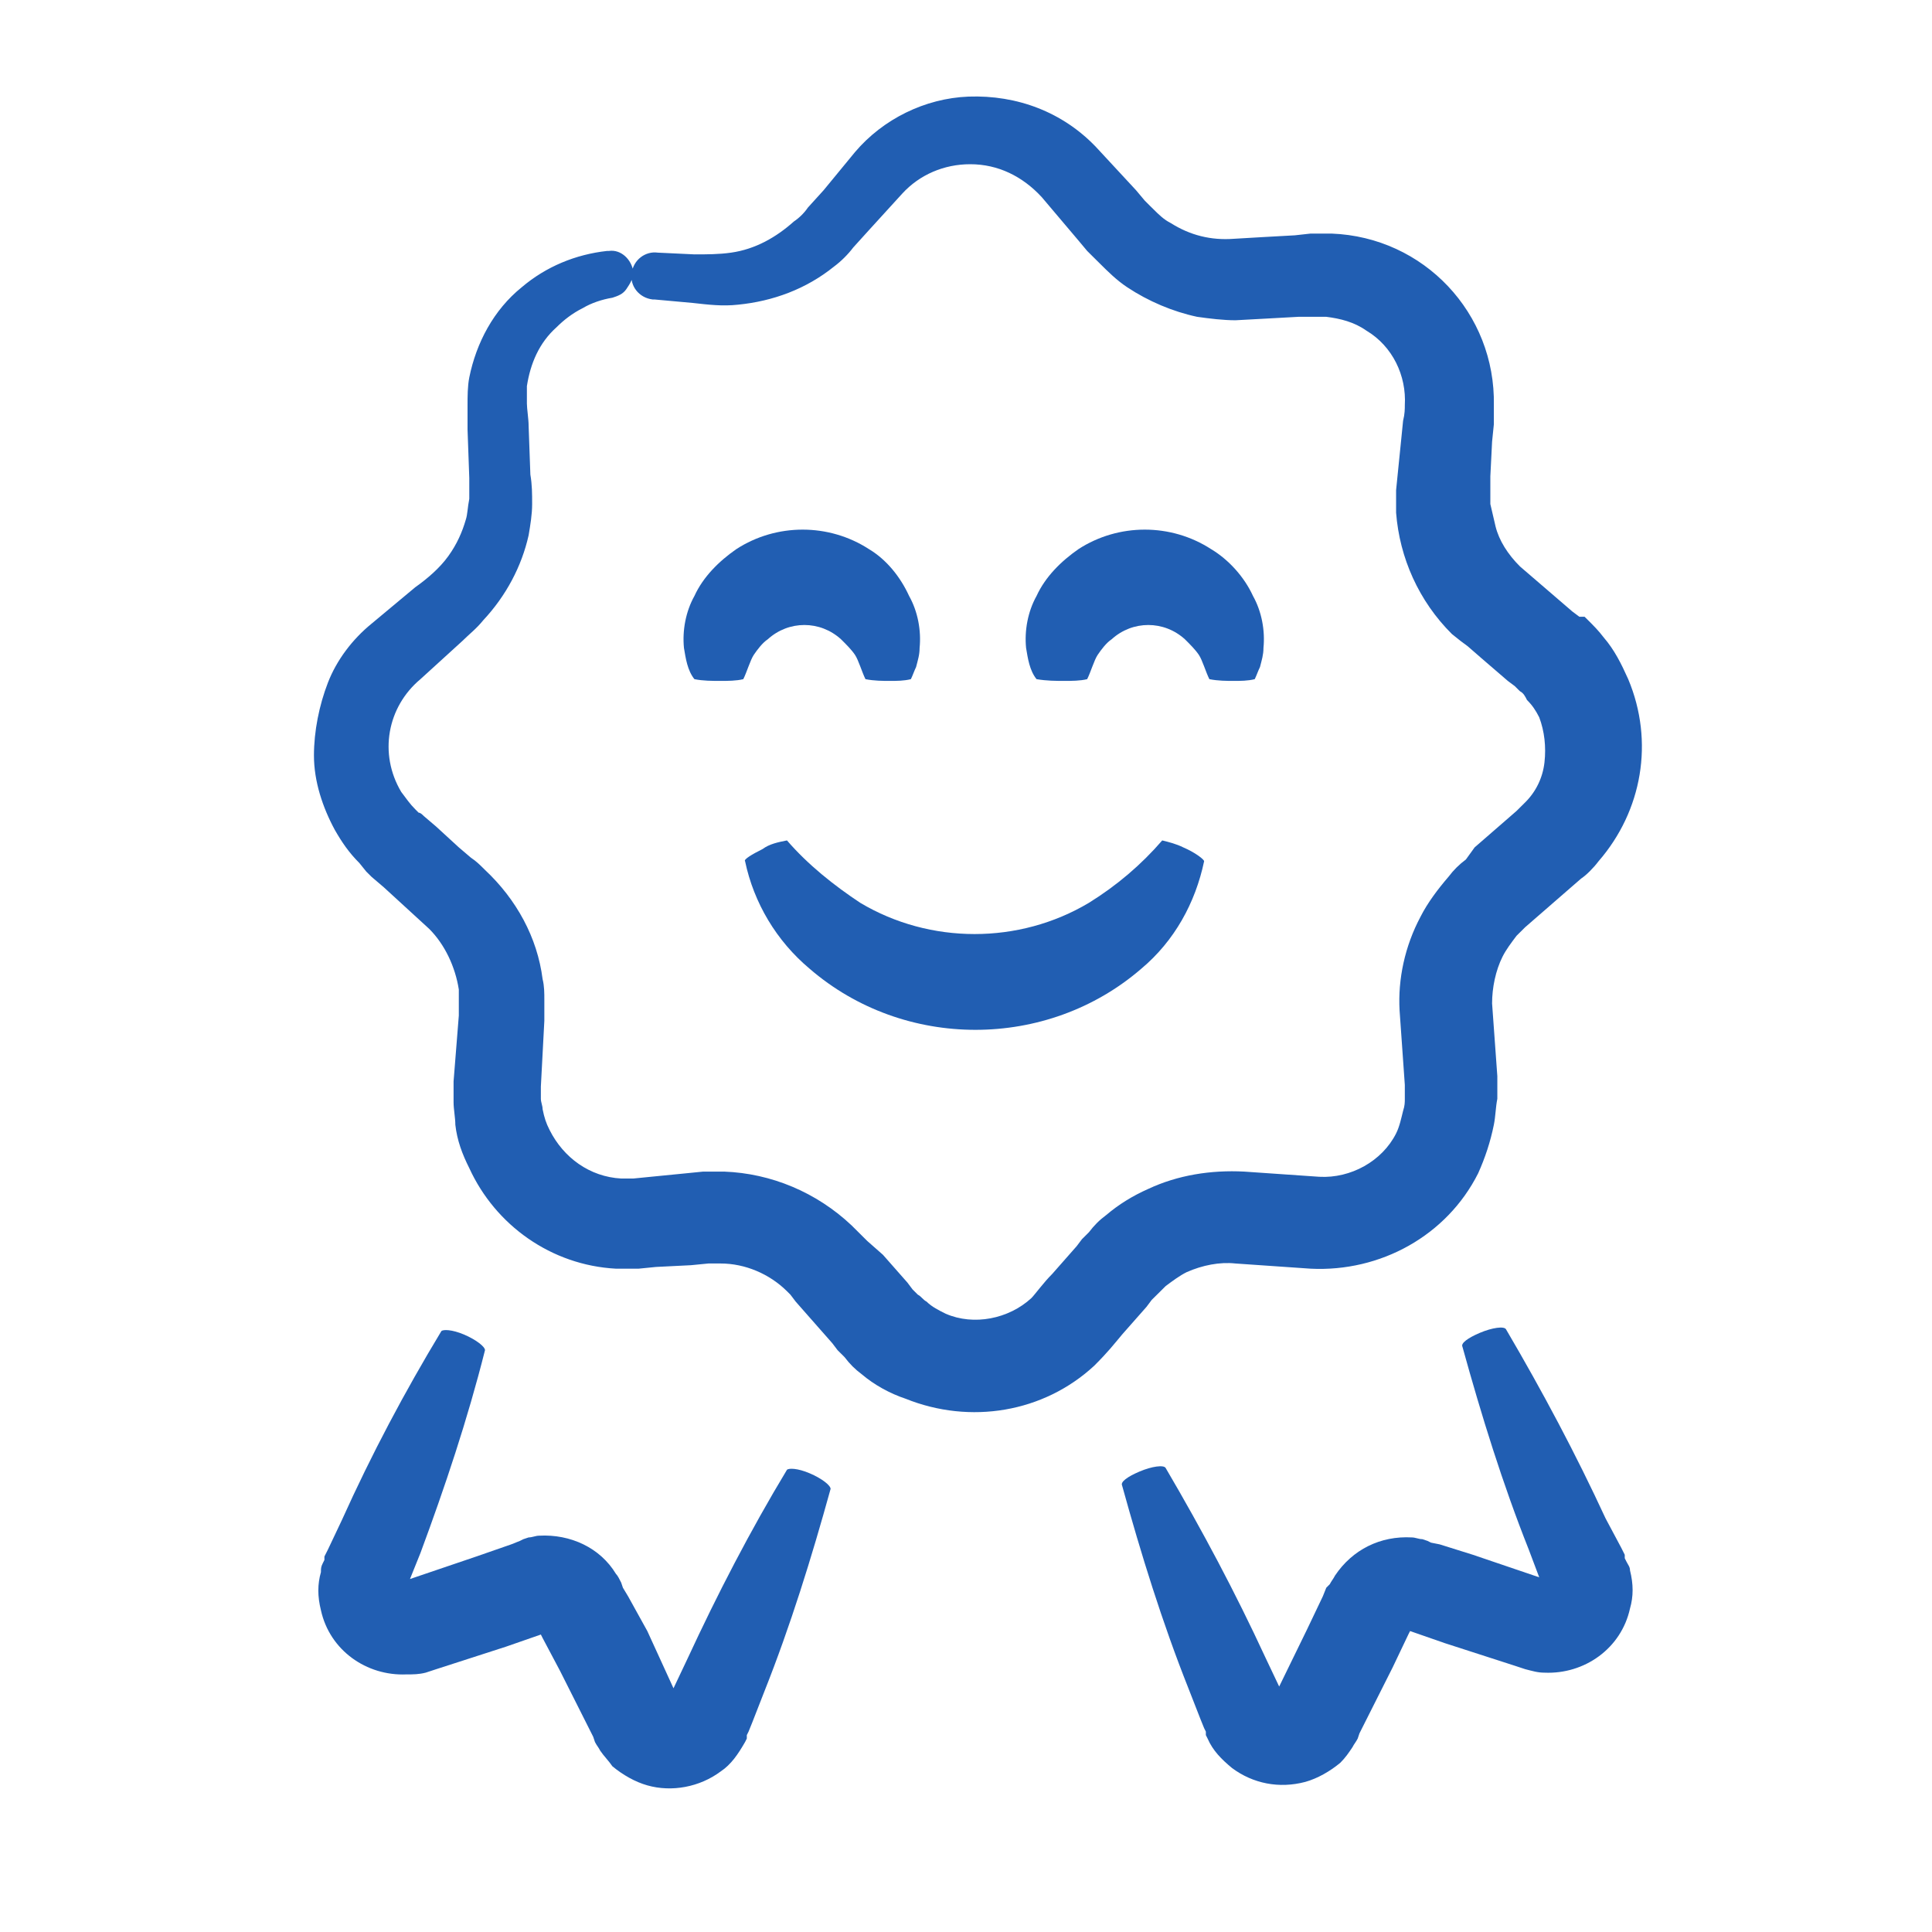
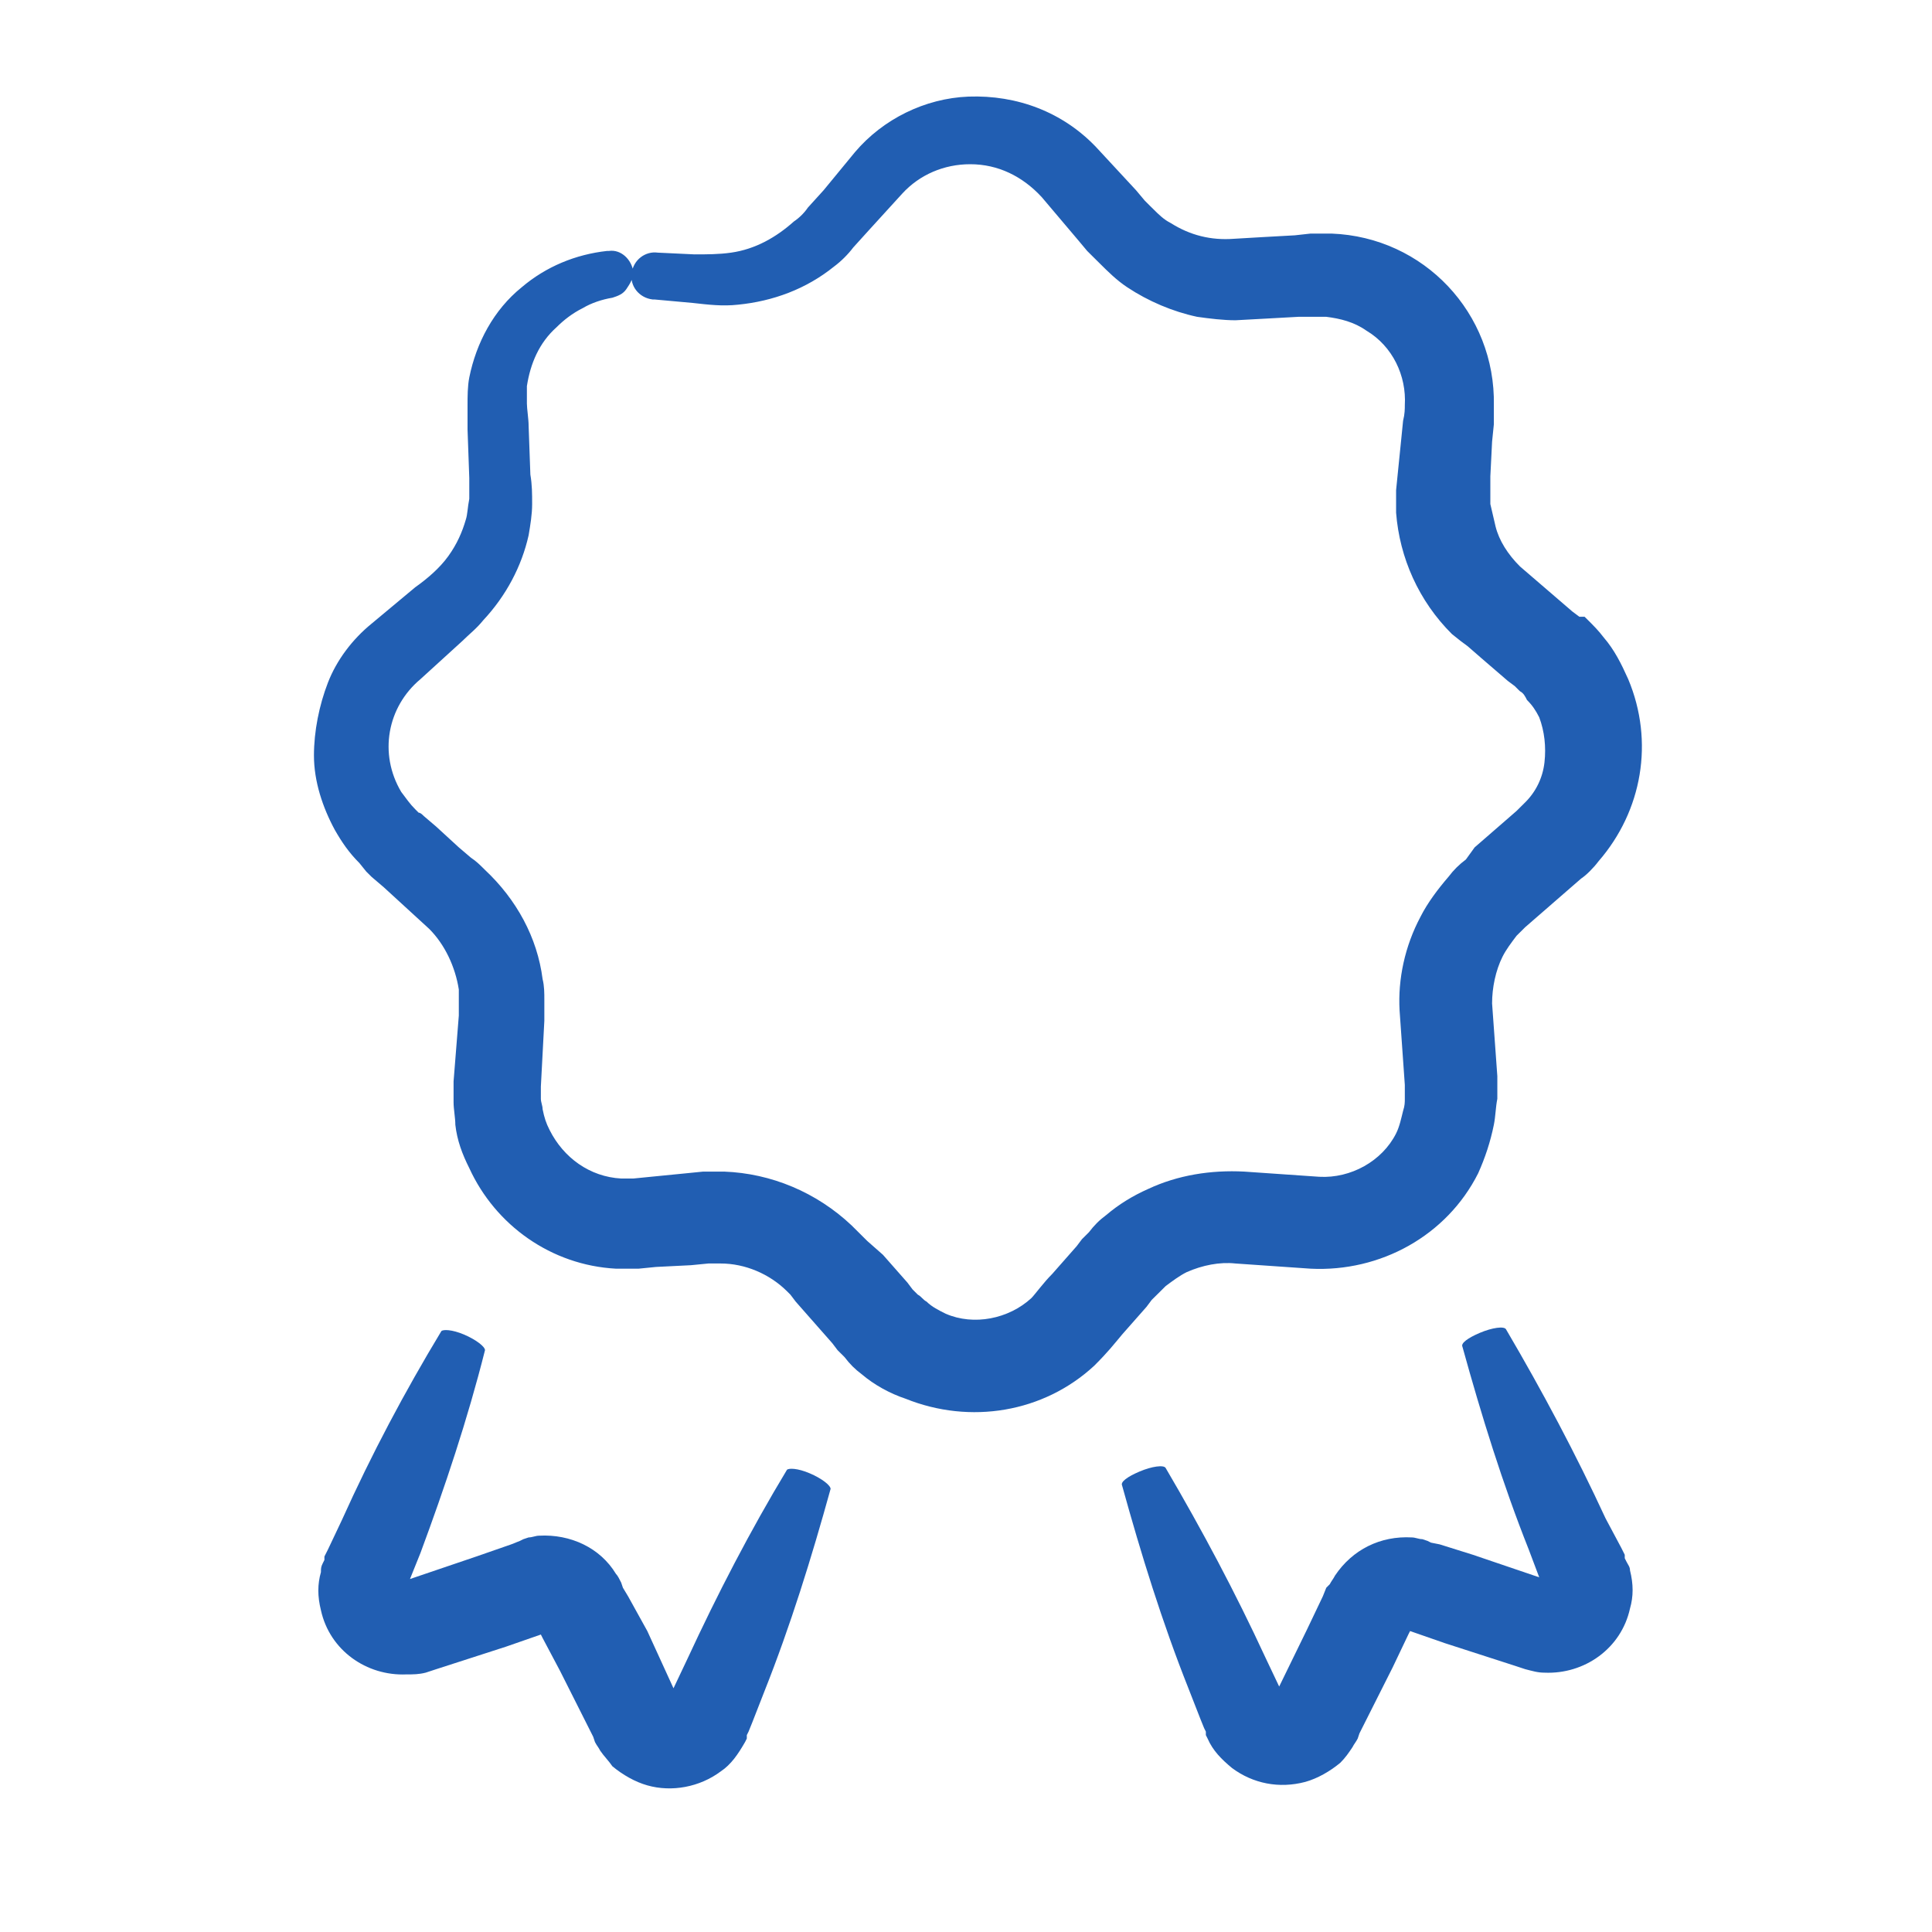
<svg xmlns="http://www.w3.org/2000/svg" width="60" height="60" viewBox="0 0 60 60" fill="none">
  <path d="M44.712 47.962L44.441 47.908L44.333 47.854L44.17 47.8C44.062 47.8 43.953 47.746 43.845 47.746C42.869 47.692 42.002 48.123 41.46 48.931C41.406 49.038 41.352 49.092 41.297 49.2L41.189 49.308L41.081 49.577L40.593 50.6L39.726 52.377L39.292 51.462C38.37 49.469 37.34 47.531 36.202 45.592C36.148 45.485 35.769 45.538 35.389 45.7C35.01 45.861 34.793 46.023 34.847 46.131C35.443 48.285 36.094 50.385 36.907 52.431L37.286 53.4L37.395 53.669L37.449 53.777V53.831V53.885L37.503 53.992C37.666 54.369 37.937 54.639 38.262 54.908C38.913 55.392 39.726 55.554 40.539 55.338C40.918 55.231 41.297 55.015 41.623 54.746C41.785 54.585 41.894 54.423 42.002 54.261C42.056 54.154 42.111 54.1 42.165 53.992L42.219 53.831L43.249 51.785L43.737 50.761L43.791 50.654L44.875 51.031L47.043 51.731L47.368 51.838C47.585 51.892 47.748 51.946 47.965 51.946C49.211 52 50.35 51.192 50.621 49.954C50.729 49.577 50.729 49.2 50.621 48.769C50.621 48.661 50.567 48.608 50.512 48.5L50.458 48.392V48.338V48.285L50.35 48.069L49.862 47.154C48.94 45.161 47.91 43.223 46.772 41.285C46.718 41.177 46.339 41.231 45.959 41.392C45.58 41.554 45.363 41.715 45.417 41.823C46.013 43.977 46.664 46.077 47.477 48.123L47.802 48.985L45.742 48.285L44.712 47.962ZM39.942 52.861V52.808C39.942 52.808 39.942 52.808 39.942 52.861ZM47.965 49.469V49.415V49.469Z" fill="#215EB2" />
  <path d="M15.062 41.931C15.062 41.823 14.791 41.608 14.412 41.446C14.032 41.285 13.761 41.285 13.707 41.339C12.569 43.223 11.539 45.162 10.617 47.208L10.184 48.123L10.075 48.339V48.392V48.446L10.021 48.554C9.967 48.662 9.967 48.715 9.967 48.823C9.859 49.2 9.859 49.577 9.967 50.008C10.238 51.246 11.376 52.054 12.623 52C12.84 52 13.002 52 13.219 51.946L13.545 51.839L15.713 51.139L16.797 50.762L16.851 50.869L17.393 51.892L18.423 53.938L18.477 54.1C18.531 54.208 18.586 54.262 18.64 54.369C18.748 54.531 18.911 54.692 19.019 54.854C19.345 55.123 19.724 55.339 20.103 55.446C20.862 55.662 21.73 55.5 22.38 55.015C22.705 54.8 22.922 54.477 23.139 54.1L23.193 53.992V53.938V53.885L23.247 53.777L23.356 53.508L23.735 52.538C24.548 50.492 25.199 48.392 25.795 46.239C25.795 46.131 25.524 45.915 25.144 45.754C24.765 45.592 24.494 45.592 24.44 45.646C23.302 47.531 22.272 49.523 21.35 51.515L20.916 52.431L20.103 50.654L19.507 49.577L19.345 49.308L19.29 49.146C19.236 49.038 19.182 48.931 19.128 48.877C18.64 48.069 17.718 47.639 16.743 47.692C16.634 47.692 16.526 47.746 16.417 47.746L16.255 47.8L16.146 47.854L15.875 47.962L14.791 48.339L12.732 49.038L13.057 48.231C13.816 46.185 14.52 44.085 15.062 41.931Z" fill="#215EB2" />
  <path d="M14.466 16.139C14.357 16.516 14.195 16.892 13.924 17.269C13.653 17.646 13.273 17.969 12.894 18.239L11.539 19.369C10.943 19.854 10.455 20.5 10.184 21.2C9.913 21.9 9.75 22.708 9.75 23.462C9.75 24.269 10.021 25.077 10.4 25.777C10.617 26.154 10.834 26.477 11.159 26.8L11.376 27.069L11.539 27.231L11.918 27.554L13.328 28.846C13.815 29.331 14.141 30.031 14.249 30.731C14.249 30.839 14.249 30.946 14.249 31.108C14.249 31.216 14.249 31.323 14.249 31.539L14.086 33.585C14.086 33.746 14.086 34.016 14.086 34.231C14.086 34.446 14.141 34.716 14.141 34.931C14.195 35.416 14.357 35.846 14.574 36.277C15.387 38.054 17.122 39.292 19.128 39.4C19.344 39.4 19.615 39.4 19.832 39.4L20.374 39.346L21.458 39.292L22 39.239H22.109H22.38C23.139 39.239 23.898 39.562 24.44 40.1C24.494 40.154 24.548 40.208 24.548 40.208L24.711 40.423L25.09 40.854L25.849 41.716L26.012 41.931C26.066 41.985 26.12 42.039 26.228 42.146C26.391 42.362 26.553 42.523 26.77 42.685C27.15 43.008 27.638 43.277 28.125 43.439C30.131 44.246 32.408 43.869 33.98 42.416C34.413 41.985 34.576 41.769 34.847 41.446L35.606 40.585L35.768 40.369L35.931 40.208C36.039 40.1 36.094 40.046 36.202 39.939C36.419 39.777 36.636 39.616 36.852 39.508C37.34 39.292 37.882 39.185 38.37 39.239L40.701 39.4C42.869 39.508 44.929 38.377 45.905 36.439C46.122 35.954 46.284 35.469 46.393 34.931C46.447 34.662 46.447 34.392 46.501 34.123C46.501 33.854 46.501 33.585 46.501 33.423L46.338 31.162C46.338 30.677 46.447 30.139 46.664 29.708C46.772 29.492 46.935 29.277 47.097 29.062C47.206 28.954 47.26 28.9 47.368 28.793L47.802 28.416L48.669 27.662L49.103 27.285C49.265 27.177 49.482 26.962 49.645 26.746C51 25.185 51.379 23.031 50.566 21.093C50.349 20.608 50.133 20.177 49.807 19.8C49.645 19.585 49.482 19.423 49.32 19.262L49.211 19.154H49.049L48.832 18.992L47.206 17.593C46.826 17.216 46.555 16.785 46.447 16.354C46.393 16.139 46.338 15.869 46.284 15.654C46.284 15.546 46.284 15.385 46.284 15.277V14.793L46.338 13.716L46.393 13.177C46.393 13.016 46.393 12.854 46.393 12.585C46.447 9.731 44.224 7.362 41.352 7.254C41.135 7.254 40.918 7.254 40.701 7.254L40.213 7.308L39.237 7.362L38.316 7.416C37.611 7.469 36.961 7.308 36.365 6.931C36.148 6.823 35.985 6.662 35.823 6.5L35.714 6.393L35.552 6.231L35.281 5.908L34.034 4.562C33.004 3.485 31.595 2.946 30.077 3C28.722 3.054 27.421 3.7 26.553 4.723L25.578 5.908L25.09 6.446C24.982 6.608 24.819 6.769 24.656 6.877C24.114 7.362 23.464 7.739 22.705 7.846C22.326 7.9 21.946 7.9 21.567 7.9L20.428 7.846C20.049 7.793 19.669 8.062 19.615 8.492C19.561 8.869 19.832 9.246 20.266 9.3H20.32L21.512 9.408C22 9.462 22.434 9.516 22.922 9.462C24.006 9.354 25.036 8.977 25.903 8.277C26.12 8.116 26.337 7.9 26.499 7.685L26.987 7.146L28.017 6.016C28.559 5.423 29.318 5.1 30.131 5.1C30.998 5.1 31.757 5.477 32.353 6.123L33.492 7.469L33.763 7.793L33.925 7.954L34.142 8.169C34.413 8.439 34.684 8.708 35.01 8.923C35.66 9.354 36.419 9.677 37.178 9.839C37.557 9.893 37.991 9.946 38.37 9.946L39.346 9.893L40.322 9.839H40.809H41.189C41.623 9.893 42.056 10 42.436 10.269C43.249 10.754 43.682 11.669 43.628 12.585C43.628 12.693 43.628 12.854 43.574 13.069L43.52 13.608L43.411 14.685L43.357 15.223C43.357 15.439 43.357 15.708 43.357 15.923C43.465 17.323 44.062 18.669 45.092 19.692L45.363 19.908L45.58 20.069L46.013 20.446L46.826 21.146L47.043 21.308L47.151 21.416L47.206 21.469C47.314 21.523 47.368 21.631 47.422 21.739C47.585 21.9 47.694 22.062 47.802 22.277C47.965 22.708 48.019 23.192 47.965 23.677C47.91 24.162 47.694 24.593 47.368 24.916C47.26 25.023 47.206 25.077 47.097 25.185L46.664 25.562L45.796 26.316L45.525 26.692C45.309 26.854 45.146 27.016 44.983 27.231C44.658 27.608 44.333 28.039 44.116 28.469C43.628 29.385 43.411 30.408 43.465 31.377L43.628 33.693C43.628 33.908 43.628 33.962 43.628 34.123C43.628 34.231 43.628 34.339 43.574 34.5C43.52 34.716 43.465 34.985 43.357 35.2C42.923 36.062 41.948 36.6 40.972 36.546L38.641 36.385C37.611 36.331 36.581 36.492 35.66 36.923C35.172 37.139 34.739 37.408 34.359 37.731C34.142 37.892 33.98 38.054 33.817 38.269L33.6 38.485L33.438 38.7L32.679 39.562C32.408 39.831 32.137 40.208 32.028 40.316C31.324 40.962 30.239 41.177 29.372 40.8C29.155 40.693 28.939 40.585 28.776 40.423C28.668 40.369 28.613 40.262 28.505 40.208C28.451 40.154 28.396 40.1 28.342 40.046L28.18 39.831L27.421 38.969L26.933 38.539L26.716 38.323C26.608 38.216 26.553 38.162 26.445 38.054C25.361 37.031 23.952 36.439 22.488 36.385C22.38 36.385 22.217 36.385 22.109 36.385H21.946H21.838L21.296 36.439L20.212 36.546L19.669 36.6C19.507 36.6 19.398 36.6 19.29 36.6C18.314 36.546 17.501 35.954 17.068 35.093C16.959 34.877 16.905 34.716 16.851 34.446C16.851 34.339 16.797 34.231 16.797 34.123C16.797 34.016 16.797 33.908 16.797 33.746L16.905 31.7C16.905 31.539 16.905 31.269 16.905 31.054C16.905 30.839 16.905 30.623 16.851 30.408C16.688 29.116 16.038 27.931 15.062 27.016C14.899 26.854 14.791 26.746 14.628 26.639L14.249 26.316L13.544 25.669L13.165 25.346C13.111 25.293 13.056 25.239 13.002 25.239L12.894 25.131C12.731 24.969 12.623 24.808 12.46 24.593C11.756 23.408 12.027 21.954 13.056 21.093L14.357 19.908C14.574 19.692 14.791 19.531 15.008 19.262C15.713 18.508 16.2 17.593 16.417 16.623C16.471 16.3 16.526 15.977 16.526 15.654C16.526 15.331 16.526 15.062 16.471 14.739L16.417 13.231C16.417 13.016 16.363 12.693 16.363 12.531C16.363 12.369 16.363 12.154 16.363 11.992C16.471 11.293 16.742 10.646 17.285 10.162C17.501 9.946 17.772 9.731 18.098 9.569C18.369 9.408 18.694 9.3 19.019 9.246C19.182 9.193 19.344 9.139 19.453 8.977C19.561 8.816 19.669 8.654 19.669 8.439C19.615 8.062 19.29 7.739 18.911 7.793H18.856C17.881 7.9 16.959 8.277 16.2 8.923C15.333 9.623 14.791 10.646 14.574 11.723C14.52 11.992 14.52 12.316 14.52 12.585C14.52 12.908 14.52 13.069 14.52 13.339L14.574 14.846C14.574 15.062 14.574 15.277 14.574 15.492C14.52 15.762 14.52 15.977 14.466 16.139Z" fill="#215EB2" />
-   <path d="M26.987 17.054C25.74 16.246 24.114 16.246 22.867 17.054C22.325 17.431 21.837 17.915 21.566 18.508C21.295 18.992 21.187 19.585 21.241 20.123C21.295 20.446 21.349 20.823 21.566 21.092C21.837 21.146 22.108 21.146 22.379 21.146C22.596 21.146 22.867 21.146 23.084 21.092C23.192 20.877 23.301 20.5 23.409 20.338C23.518 20.177 23.68 19.962 23.843 19.854C24.493 19.262 25.469 19.262 26.119 19.854C26.282 20.015 26.445 20.177 26.553 20.338C26.662 20.5 26.77 20.877 26.878 21.092C27.149 21.146 27.421 21.146 27.637 21.146C27.854 21.146 28.071 21.146 28.288 21.092C28.342 20.985 28.396 20.823 28.45 20.715C28.505 20.5 28.559 20.338 28.559 20.123C28.613 19.585 28.505 18.992 28.233 18.508C27.962 17.915 27.529 17.377 26.987 17.054Z" fill="#215EB2" />
-   <path d="M26.716 28.038C25.903 27.5 25.09 26.854 24.44 26.1C24.169 26.154 23.898 26.208 23.681 26.369C23.356 26.531 23.085 26.692 23.139 26.746C23.41 28.038 24.114 29.223 25.144 30.085C28.071 32.615 32.516 32.615 35.443 30.085C36.473 29.223 37.124 28.038 37.395 26.746C37.395 26.692 37.124 26.477 36.744 26.315C36.527 26.208 36.311 26.154 36.094 26.1C35.443 26.854 34.684 27.5 33.817 28.038C31.649 29.331 28.884 29.331 26.716 28.038Z" fill="#215EB2" />
-   <path d="M33.059 21.146C33.275 21.146 33.546 21.146 33.763 21.092C33.872 20.877 33.98 20.5 34.089 20.338C34.197 20.177 34.359 19.962 34.522 19.854C35.173 19.262 36.148 19.262 36.799 19.854C36.961 20.015 37.124 20.177 37.232 20.338C37.341 20.5 37.449 20.877 37.558 21.092C37.829 21.146 38.1 21.146 38.316 21.146C38.533 21.146 38.75 21.146 38.967 21.092C39.021 20.985 39.075 20.823 39.13 20.715C39.184 20.5 39.238 20.338 39.238 20.123C39.292 19.585 39.184 18.992 38.913 18.508C38.642 17.915 38.154 17.377 37.612 17.054C36.365 16.246 34.739 16.246 33.492 17.054C32.95 17.431 32.462 17.915 32.191 18.508C31.92 18.992 31.812 19.585 31.866 20.123C31.92 20.446 31.974 20.823 32.191 21.092C32.517 21.146 32.788 21.146 33.059 21.146Z" fill="#215EB2" />
</svg>